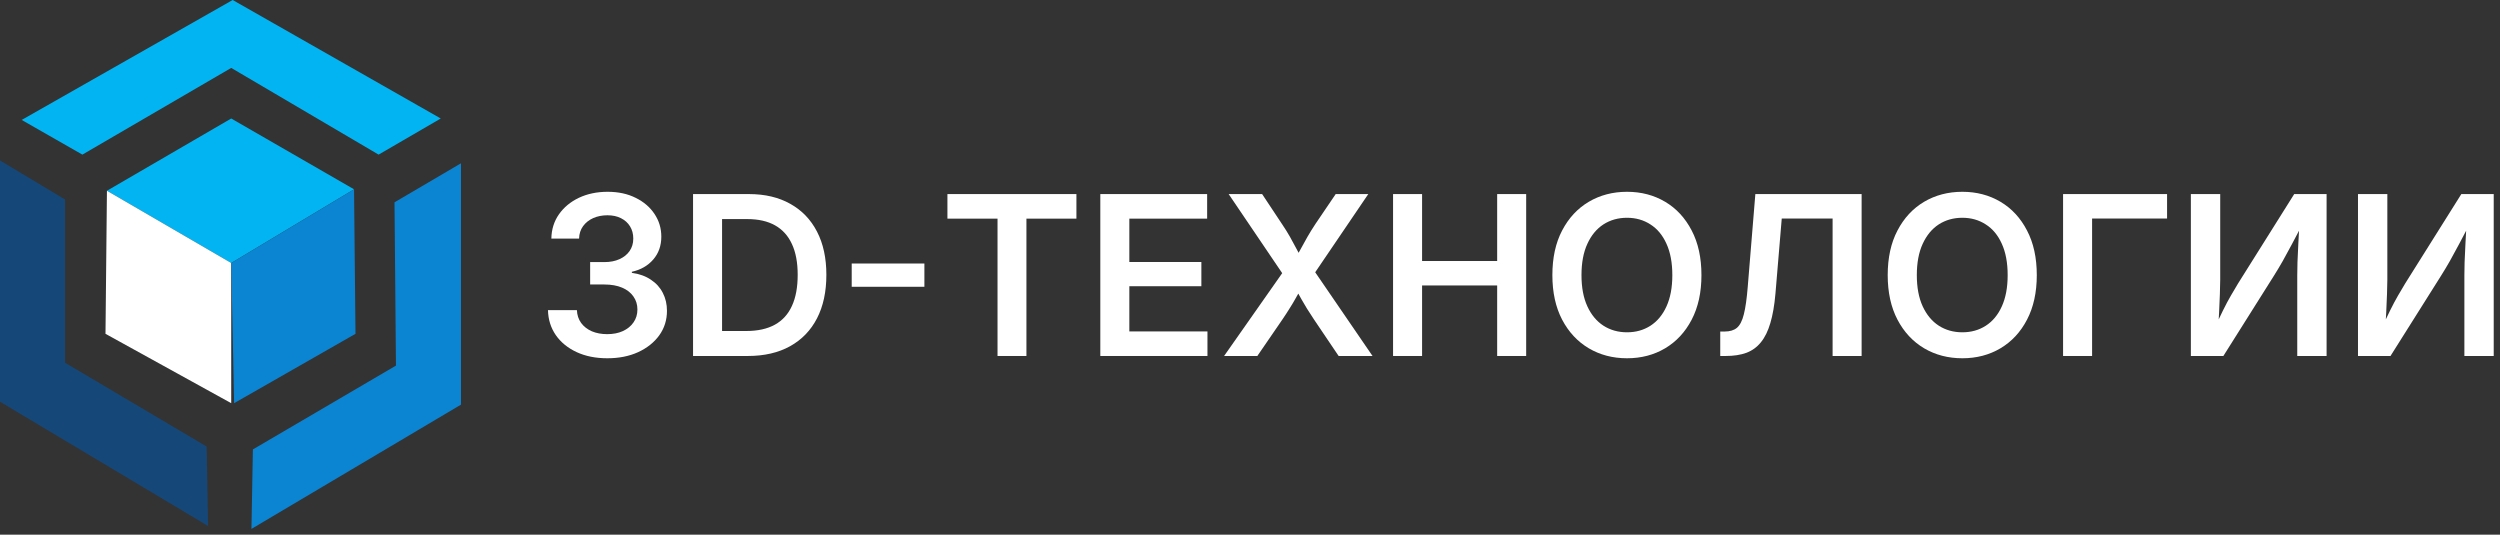
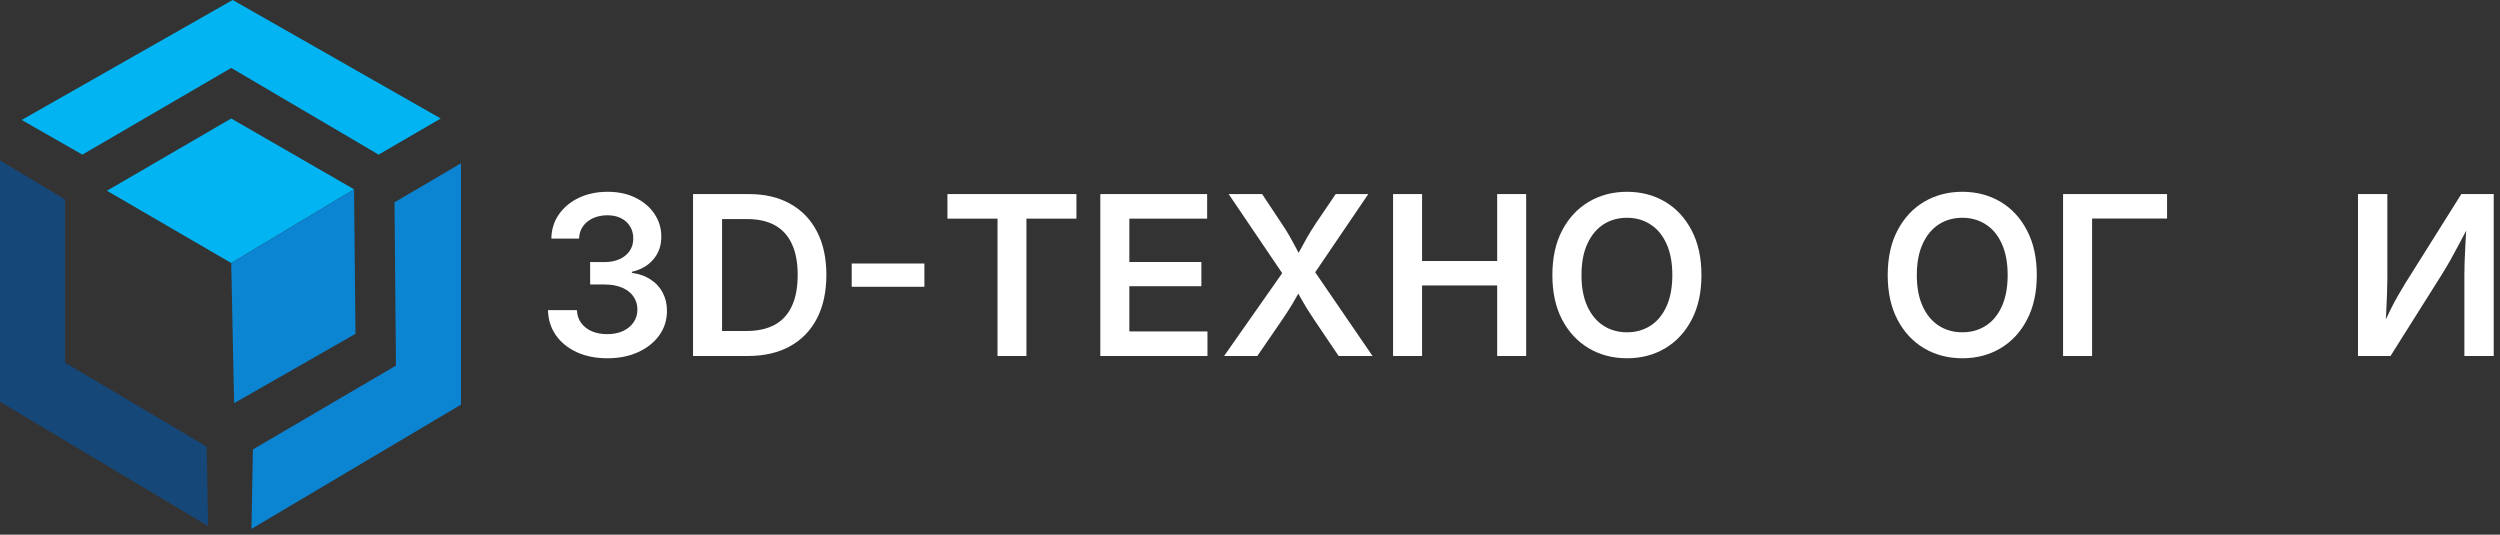
<svg xmlns="http://www.w3.org/2000/svg" width="173" height="37" viewBox="0 0 173 37" fill="none">
  <rect x="0" y="0" width="173" height="37" fill="#333333" stroke="none" />
  <path d="M0 11.1V27.8L14.4 36.4L14.3 30.9L4.5 25.1V13.8L0 11.1Z" fill="#154778" />
  <path d="M31.9 11.3V28L17.4 36.6L17.5 31.1L27.4 25.3L27.3 14L31.9 11.3Z" fill="#0B84D2" />
  <path d="M1.5 8.3L16.1 0L30.5 8.2L26.2 10.7L16 4.7L5.7 10.7L1.5 8.3Z" fill="#02B4F1" />
  <path d="M7.4 13.2L16 8.2L24.5 13.1L16 18.2L7.4 13.2Z" fill="#02B4F1" />
-   <path d="M7.4 13.2L16 18.2V27.9L7.3 23.1L7.4 13.2Z" fill="white" />
  <path d="M24.5 13.1L24.6 23.1L16.2 27.9L16 18.2L24.5 13.1Z" fill="#0B84D2" />
  <path d="M42.026 24.792C41.219 24.792 40.51 24.649 39.898 24.364C39.286 24.078 38.808 23.687 38.462 23.191C38.116 22.689 37.935 22.113 37.92 21.461H39.921C39.936 21.802 40.033 22.098 40.214 22.349C40.399 22.599 40.648 22.792 40.958 22.927C41.269 23.058 41.623 23.123 42.019 23.123C42.43 23.123 42.791 23.053 43.101 22.912C43.417 22.767 43.663 22.567 43.838 22.311C44.019 22.055 44.109 21.757 44.109 21.416C44.109 21.075 44.016 20.774 43.831 20.514C43.65 20.253 43.39 20.05 43.049 19.905C42.708 19.759 42.299 19.687 41.823 19.687H40.838V18.137H41.823C42.219 18.137 42.568 18.07 42.868 17.934C43.169 17.799 43.402 17.611 43.568 17.37C43.738 17.125 43.823 16.839 43.823 16.513C43.823 16.188 43.748 15.904 43.598 15.664C43.452 15.423 43.244 15.235 42.974 15.1C42.708 14.964 42.395 14.897 42.034 14.897C41.673 14.897 41.344 14.962 41.049 15.092C40.758 15.223 40.525 15.408 40.349 15.649C40.174 15.889 40.081 16.177 40.071 16.513H38.154C38.164 15.877 38.339 15.315 38.68 14.829C39.021 14.343 39.482 13.962 40.063 13.686C40.65 13.41 41.312 13.272 42.049 13.272C42.791 13.272 43.44 13.413 43.996 13.694C44.553 13.969 44.986 14.343 45.297 14.814C45.608 15.28 45.763 15.802 45.763 16.378C45.763 17.005 45.575 17.534 45.199 17.965C44.828 18.391 44.337 18.671 43.725 18.807V18.882C44.242 18.952 44.681 19.11 45.041 19.356C45.407 19.596 45.683 19.902 45.869 20.273C46.059 20.639 46.154 21.053 46.154 21.514C46.154 22.145 45.976 22.709 45.62 23.206C45.264 23.697 44.776 24.085 44.154 24.371C43.538 24.652 42.828 24.792 42.026 24.792Z" fill="white" />
  <path d="M51.749 24.634H48.914V22.905H51.644C52.436 22.905 53.095 22.759 53.621 22.469C54.148 22.178 54.541 21.744 54.802 21.168C55.068 20.591 55.2 19.875 55.2 19.017C55.2 18.17 55.068 17.461 54.802 16.889C54.541 16.318 54.153 15.887 53.636 15.596C53.12 15.305 52.476 15.16 51.704 15.16H48.861V13.43H51.824C52.937 13.43 53.892 13.656 54.689 14.107C55.491 14.553 56.108 15.195 56.539 16.032C56.97 16.864 57.185 17.859 57.185 19.017C57.185 20.185 56.97 21.188 56.539 22.025C56.108 22.862 55.486 23.506 54.674 23.958C53.862 24.409 52.887 24.634 51.749 24.634ZM49.967 13.43V24.634H47.959V13.43H49.967Z" fill="white" />
  <path d="M63.968 18.235V19.845H58.938V18.235H63.968Z" fill="white" />
  <path d="M65.562 15.13V13.43H74.488V15.13H71.029V24.634H69.029V15.13H65.562Z" fill="white" />
  <path d="M76.142 24.634V13.43H83.534V15.13H78.15V18.13H83.135V19.807H78.15V22.935H83.556V24.634H76.142Z" fill="white" />
  <path d="M84.707 24.634L89.249 18.16V19.672L85.023 13.43H87.339L88.7 15.483C88.92 15.809 89.106 16.105 89.256 16.37C89.407 16.636 89.547 16.894 89.677 17.145C89.808 17.396 89.951 17.661 90.106 17.942H89.617C89.778 17.661 89.923 17.398 90.053 17.152C90.184 16.902 90.327 16.644 90.482 16.378C90.637 16.107 90.823 15.809 91.038 15.483L92.43 13.43H94.685L90.52 19.566V18.122L94.979 24.634H92.633L90.933 22.115C90.738 21.825 90.572 21.569 90.437 21.348C90.302 21.128 90.176 20.915 90.061 20.709C89.946 20.499 89.815 20.266 89.67 20.01H90.016C89.875 20.261 89.745 20.491 89.625 20.702C89.51 20.907 89.382 21.12 89.241 21.341C89.106 21.561 88.938 21.82 88.737 22.115L87.008 24.634H84.707Z" fill="white" />
  <path d="M96.4 24.634V13.43H98.408V18.062H103.604V13.43H105.611V24.634H103.604V19.754H98.408V24.634H96.4Z" fill="white" />
  <path d="M112.589 24.792C111.607 24.792 110.725 24.562 109.943 24.101C109.166 23.639 108.551 22.98 108.1 22.123C107.649 21.261 107.424 20.233 107.424 19.04C107.424 17.837 107.649 16.807 108.1 15.949C108.551 15.087 109.166 14.425 109.943 13.964C110.725 13.503 111.607 13.272 112.589 13.272C113.572 13.272 114.452 13.503 115.229 13.964C116.006 14.425 116.617 15.087 117.064 15.949C117.515 16.807 117.74 17.837 117.74 19.04C117.74 20.233 117.515 21.261 117.064 22.123C116.617 22.98 116.006 23.639 115.229 24.101C114.452 24.562 113.572 24.792 112.589 24.792ZM112.589 22.995C113.196 22.995 113.735 22.845 114.206 22.544C114.682 22.238 115.053 21.792 115.319 21.206C115.59 20.614 115.725 19.892 115.725 19.04C115.725 18.183 115.59 17.458 115.319 16.867C115.053 16.275 114.682 15.829 114.206 15.528C113.735 15.223 113.196 15.07 112.589 15.07C111.978 15.07 111.434 15.223 110.958 15.528C110.486 15.834 110.115 16.283 109.845 16.874C109.574 17.461 109.439 18.183 109.439 19.04C109.439 19.892 109.574 20.611 109.845 21.198C110.115 21.785 110.486 22.231 110.958 22.537C111.434 22.842 111.978 22.995 112.589 22.995Z" fill="white" />
-   <path d="M119.041 24.634V22.942H119.342C119.703 22.942 119.986 22.857 120.192 22.687C120.402 22.511 120.563 22.201 120.673 21.754C120.788 21.303 120.878 20.667 120.944 19.845L121.47 13.43H128.824V24.634H126.816V15.122H123.297L122.861 20.318C122.791 21.125 122.673 21.805 122.508 22.356C122.347 22.907 122.129 23.351 121.853 23.687C121.583 24.023 121.247 24.266 120.846 24.416C120.445 24.562 119.969 24.634 119.417 24.634H119.041Z" fill="white" />
  <path d="M135.795 24.792C134.812 24.792 133.93 24.562 133.148 24.101C132.371 23.639 131.757 22.98 131.306 22.123C130.854 21.261 130.629 20.233 130.629 19.04C130.629 17.837 130.854 16.807 131.306 15.949C131.757 15.087 132.371 14.425 133.148 13.964C133.93 13.503 134.812 13.272 135.795 13.272C136.777 13.272 137.657 13.503 138.434 13.964C139.211 14.425 139.823 15.087 140.269 15.949C140.72 16.807 140.946 17.837 140.946 19.04C140.946 20.233 140.72 21.261 140.269 22.123C139.823 22.98 139.211 23.639 138.434 24.101C137.657 24.562 136.777 24.792 135.795 24.792ZM135.795 22.995C136.401 22.995 136.94 22.845 137.411 22.544C137.888 22.238 138.259 21.792 138.524 21.206C138.795 20.614 138.93 19.892 138.93 19.04C138.93 18.183 138.795 17.458 138.524 16.867C138.259 16.275 137.888 15.829 137.411 15.528C136.94 15.223 136.401 15.07 135.795 15.07C135.183 15.07 134.639 15.223 134.163 15.528C133.692 15.834 133.321 16.283 133.05 16.874C132.779 17.461 132.644 18.183 132.644 19.04C132.644 19.892 132.779 20.611 133.05 21.198C133.321 21.785 133.692 22.231 134.163 22.537C134.639 22.842 135.183 22.995 135.795 22.995Z" fill="white" />
  <path d="M149.961 13.43V15.122H144.773V24.634H142.765V13.43H149.961Z" fill="white" />
-   <path d="M161 24.634H158.97V19.055C158.97 18.824 158.975 18.521 158.985 18.145C159 17.764 159.02 17.33 159.045 16.844C159.07 16.358 159.098 15.842 159.128 15.295L159.414 15.355C159.108 15.947 158.837 16.461 158.601 16.897C158.371 17.333 158.158 17.724 157.962 18.07C157.767 18.411 157.569 18.742 157.368 19.062L153.857 24.634H151.608V13.43H153.639V19.356C153.639 19.616 153.631 19.945 153.616 20.341C153.606 20.737 153.588 21.153 153.563 21.589C153.543 22.025 153.516 22.444 153.481 22.845L153.255 22.732C153.446 22.286 153.636 21.872 153.827 21.491C154.017 21.105 154.202 20.757 154.383 20.446C154.563 20.13 154.726 19.855 154.872 19.619L158.759 13.43H161V24.634Z" fill="white" />
  <path d="M172.565 24.634H170.535V19.055C170.535 18.824 170.54 18.521 170.55 18.145C170.565 17.764 170.585 17.33 170.61 16.844C170.635 16.358 170.663 15.842 170.693 15.295L170.979 15.355C170.673 15.947 170.402 16.461 170.166 16.897C169.936 17.333 169.723 17.724 169.527 18.07C169.332 18.411 169.134 18.742 168.933 19.062L165.422 24.634H163.173V13.43H165.204V19.356C165.204 19.616 165.196 19.945 165.181 20.341C165.171 20.737 165.153 21.153 165.128 21.589C165.108 22.025 165.081 22.444 165.046 22.845L164.82 22.732C165.011 22.286 165.201 21.872 165.392 21.491C165.582 21.105 165.768 20.757 165.948 20.446C166.128 20.13 166.291 19.855 166.437 19.619L170.324 13.43H172.565V24.634Z" fill="white" />
</svg>